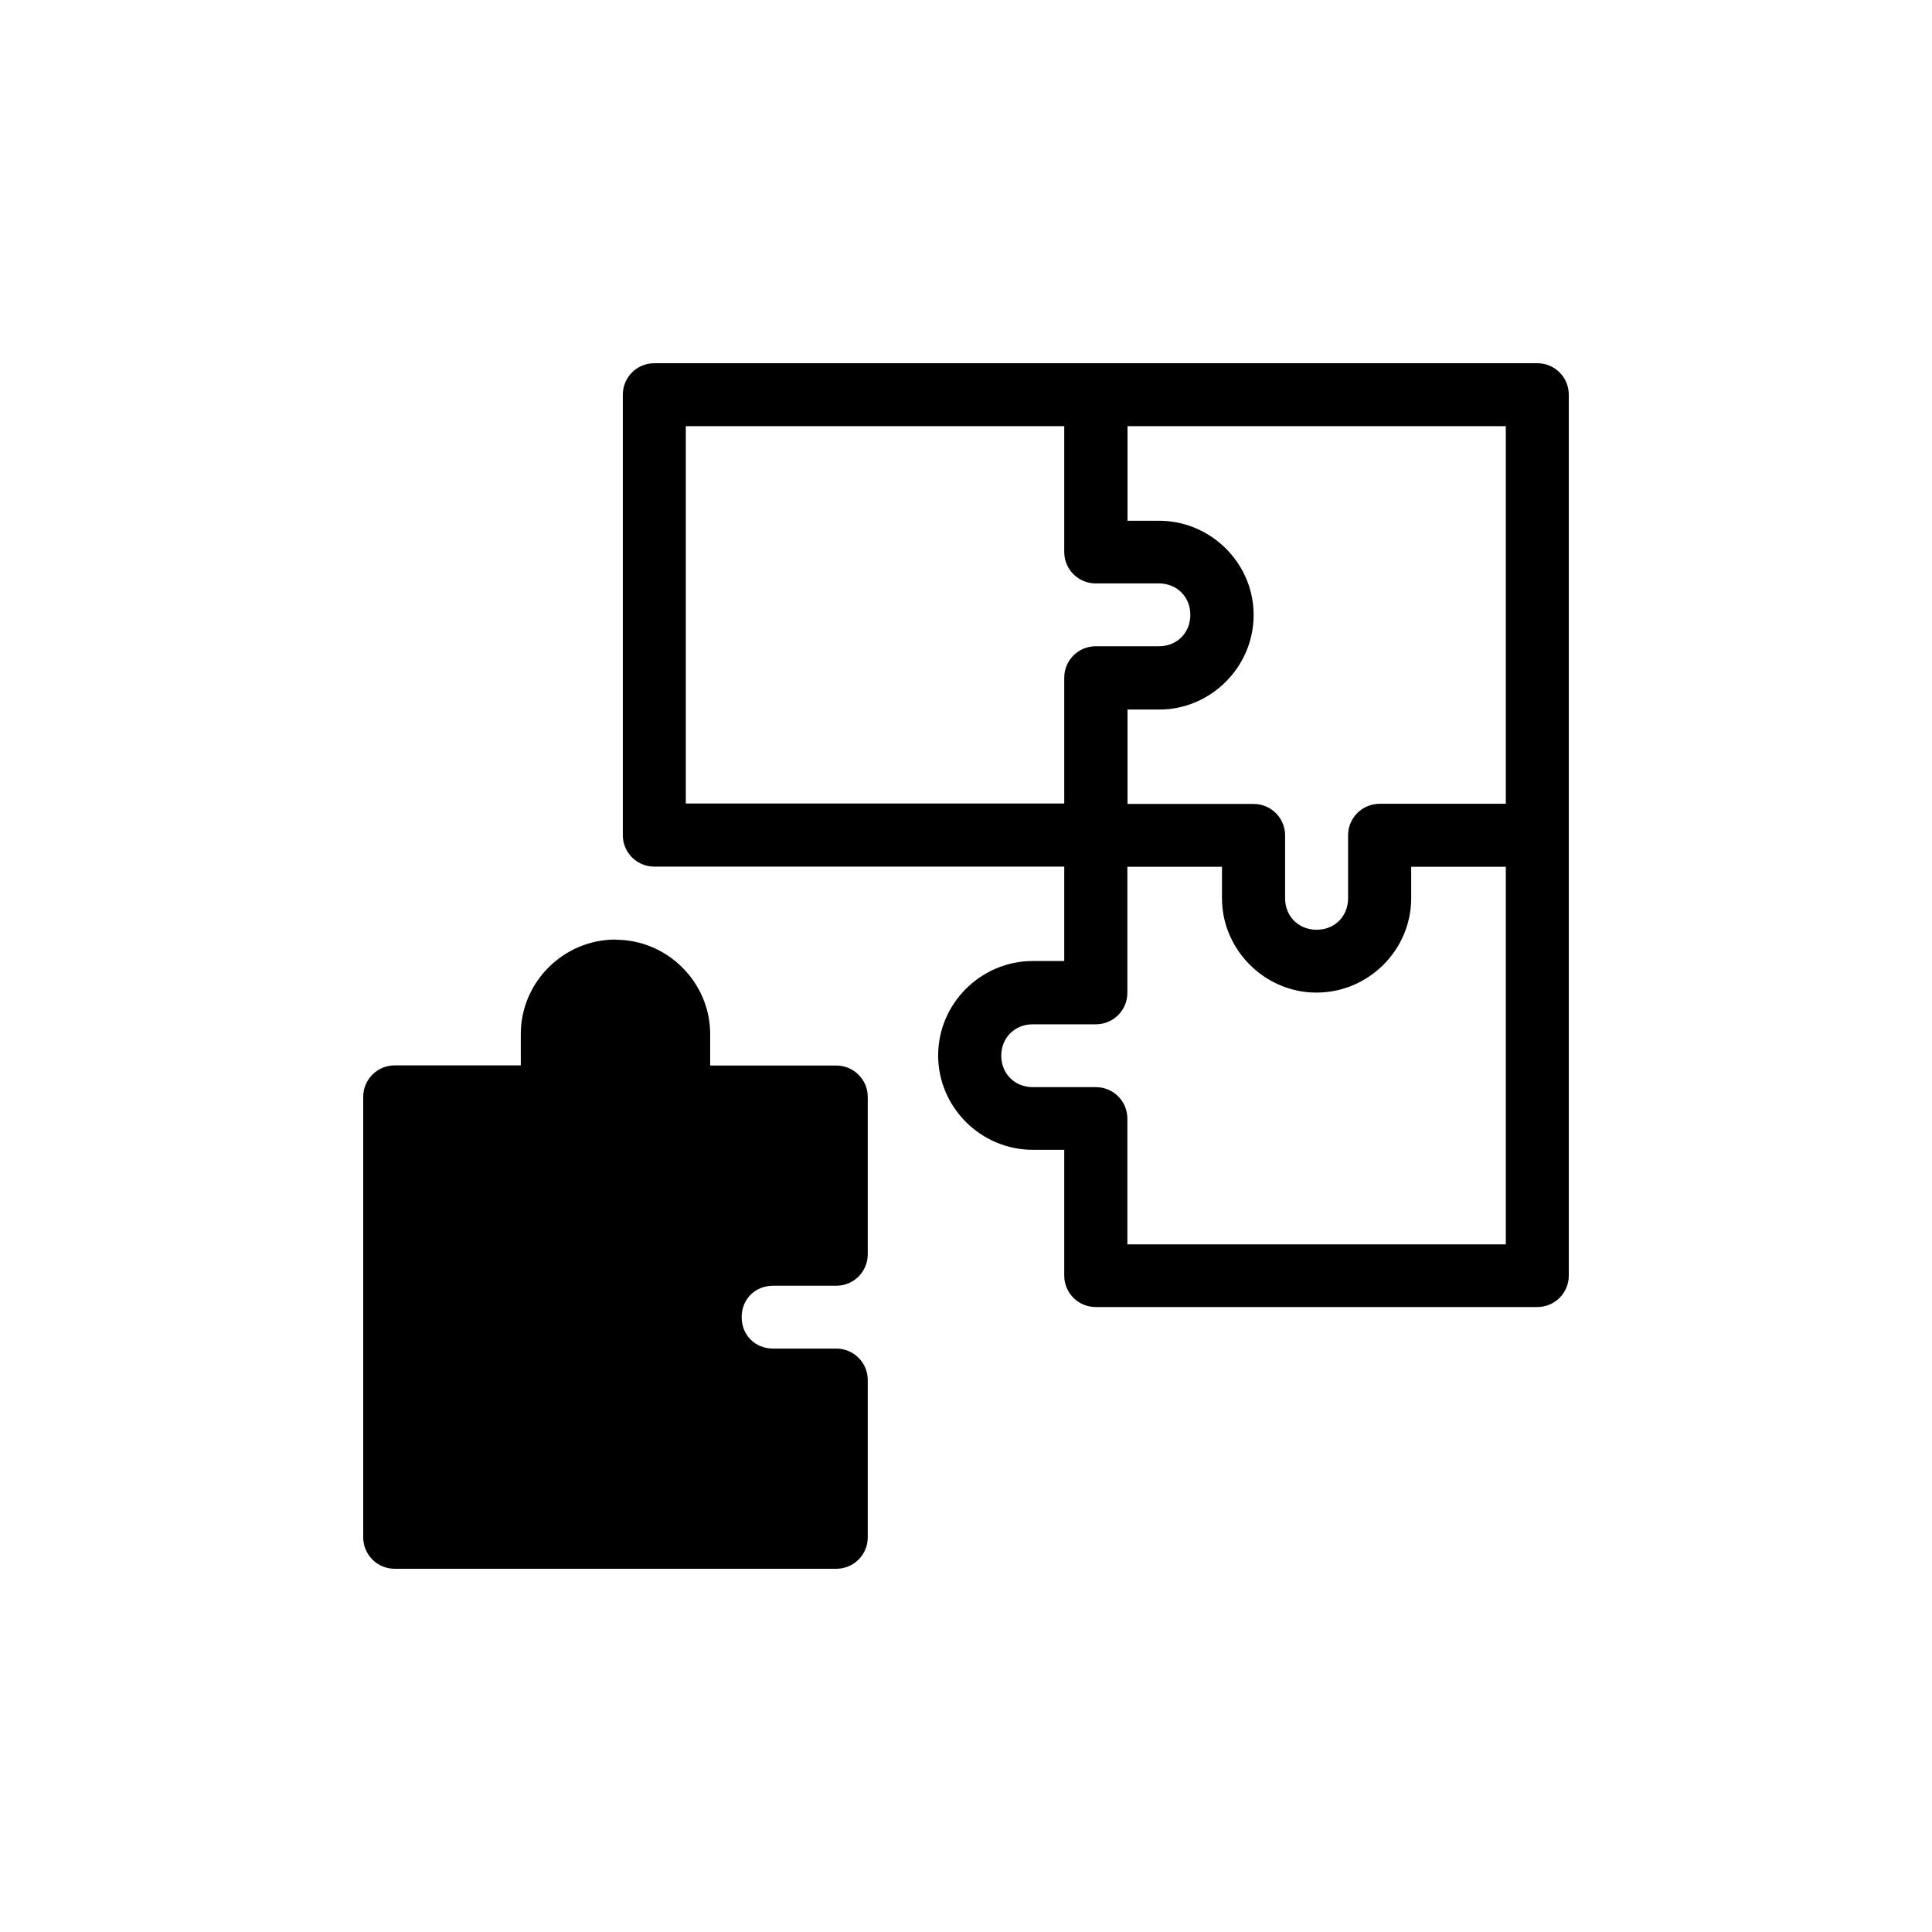
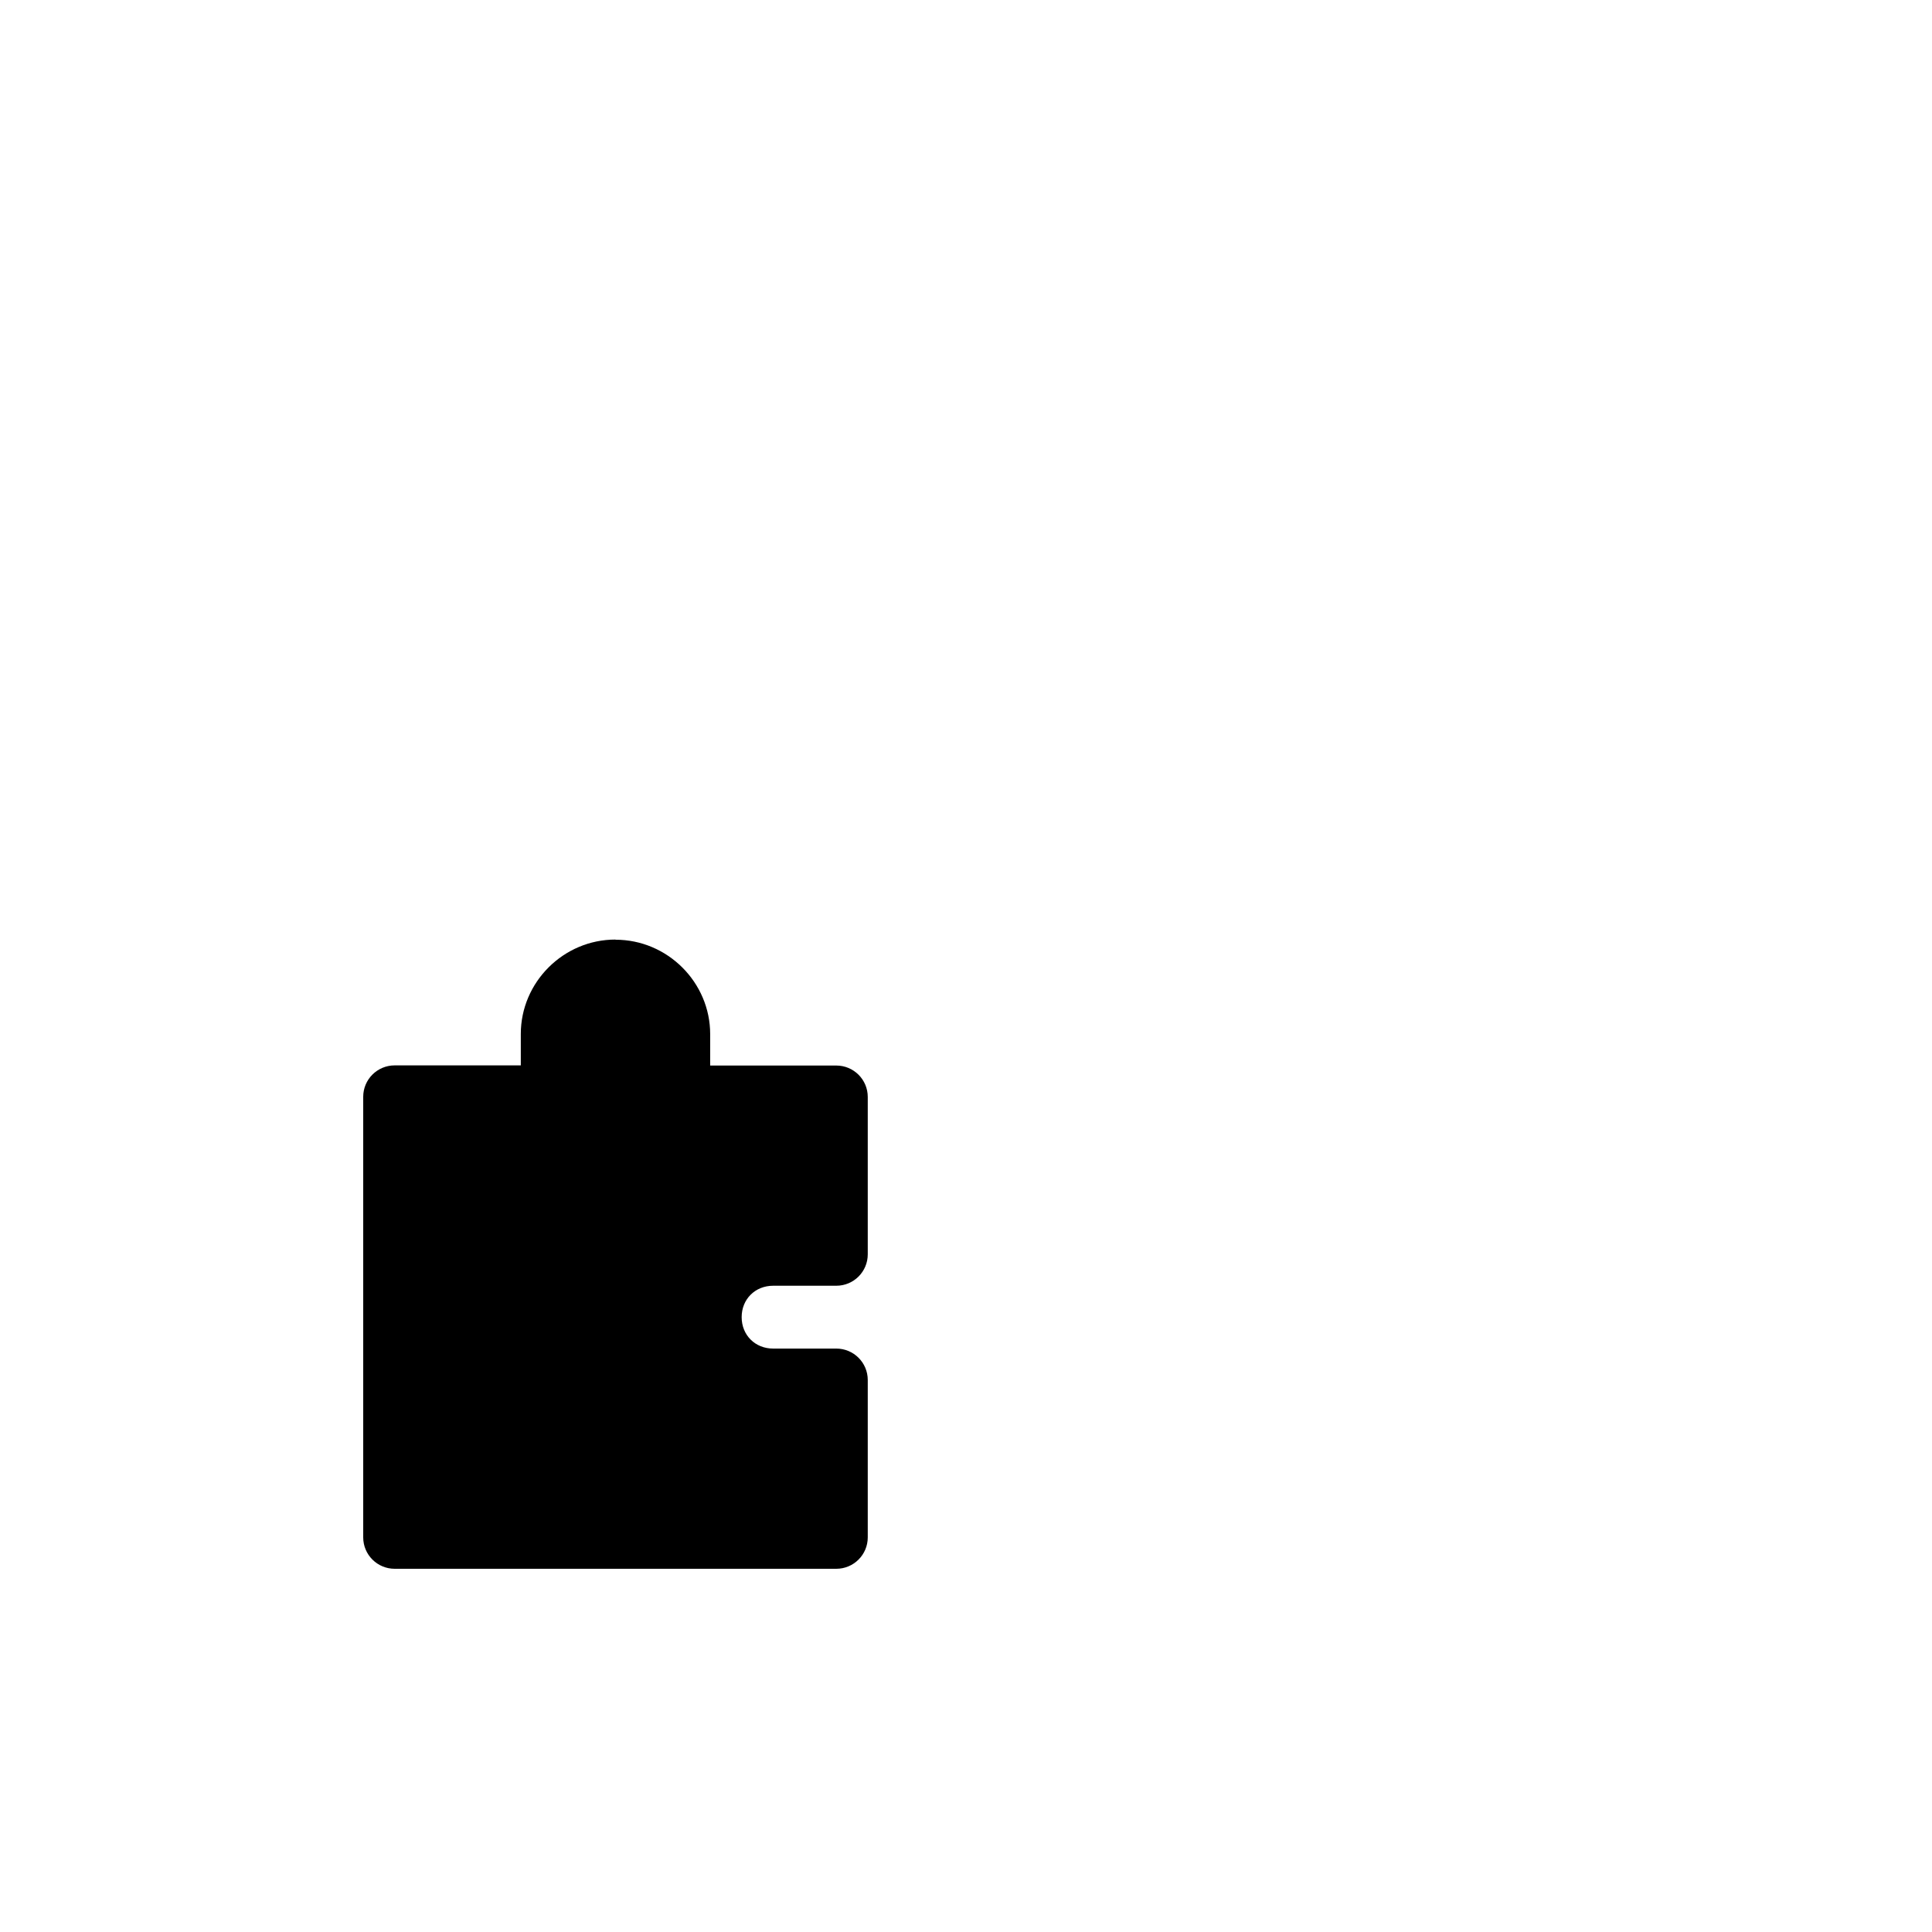
<svg xmlns="http://www.w3.org/2000/svg" width="1000" height="1000" viewBox="0 0 1000 1000" fill="none">
  <path d="M318.535 486.319C291.66 486.319 269.565 508.365 269.565 535.179V551.44H204.297C195.287 551.44 188 558.71 188 567.7V795.739C188 804.73 195.287 812 204.297 812H432.852C441.862 812 449.149 804.73 449.149 795.739V714.28C449.149 705.29 441.862 698.02 432.852 698.02H400.179C390.855 698.02 383.881 691.062 383.881 681.759C383.881 672.456 390.855 665.498 400.179 665.498H432.852C441.862 665.498 449.149 658.228 449.149 649.238V567.779C449.149 558.788 441.862 551.518 432.852 551.518H367.584V535.257C367.584 508.443 345.489 486.397 318.614 486.397L318.535 486.319Z" fill="black" />
-   <path d="M338.672 188C329.661 188 322.375 195.27 322.375 204.261V432.3C322.375 441.29 329.661 448.56 338.672 448.56H550.851V497.42H534.553C507.679 497.42 485.583 519.466 485.583 546.28C485.583 573.094 507.679 595.14 534.553 595.14H550.851V660.261C550.851 669.251 558.138 676.521 567.148 676.521H795.703C804.713 676.521 812 669.251 812 660.261V204.261C812 195.27 804.713 188 795.703 188H338.672ZM354.969 220.599H550.851V285.72C550.851 294.71 558.138 301.98 567.148 301.98H599.821C609.145 301.98 616.119 308.938 616.119 318.241C616.119 326.371 610.791 332.782 603.19 334.189C602.093 334.423 600.997 334.502 599.821 334.502H567.148C558.138 334.502 550.851 341.772 550.851 350.762V415.883H354.969V220.599ZM583.524 220.599H779.405V416.039H714.138C712.022 416.039 709.907 416.43 707.869 417.29C701.758 419.792 697.762 425.733 697.762 432.378V464.977C697.762 473.108 692.434 479.518 684.834 480.925C683.737 481.081 682.562 481.238 681.465 481.238C672.141 481.238 665.167 474.28 665.167 464.977V432.378C665.167 423.388 657.88 416.117 648.87 416.117H583.602V367.257H599.9C601.545 367.257 603.269 367.179 604.914 367.023C629.438 364.521 648.87 343.492 648.87 318.397C648.87 316.756 648.792 315.036 648.635 313.394C646.128 288.925 625.129 269.537 599.9 269.537H583.602V220.678L583.524 220.599ZM583.524 448.638H632.494V464.899C632.494 489.993 651.926 510.945 676.45 513.524C678.095 513.681 679.741 513.759 681.465 513.759C708.34 513.759 730.435 491.713 730.435 464.899V448.638H779.405V644.078H583.524V578.958C583.524 569.967 576.237 562.697 567.227 562.697H534.553C525.23 562.697 518.256 555.739 518.256 546.436C518.256 537.134 525.23 530.176 534.553 530.176H567.227C576.237 530.176 583.524 522.906 583.524 513.915V448.638Z" fill="black" />
</svg>